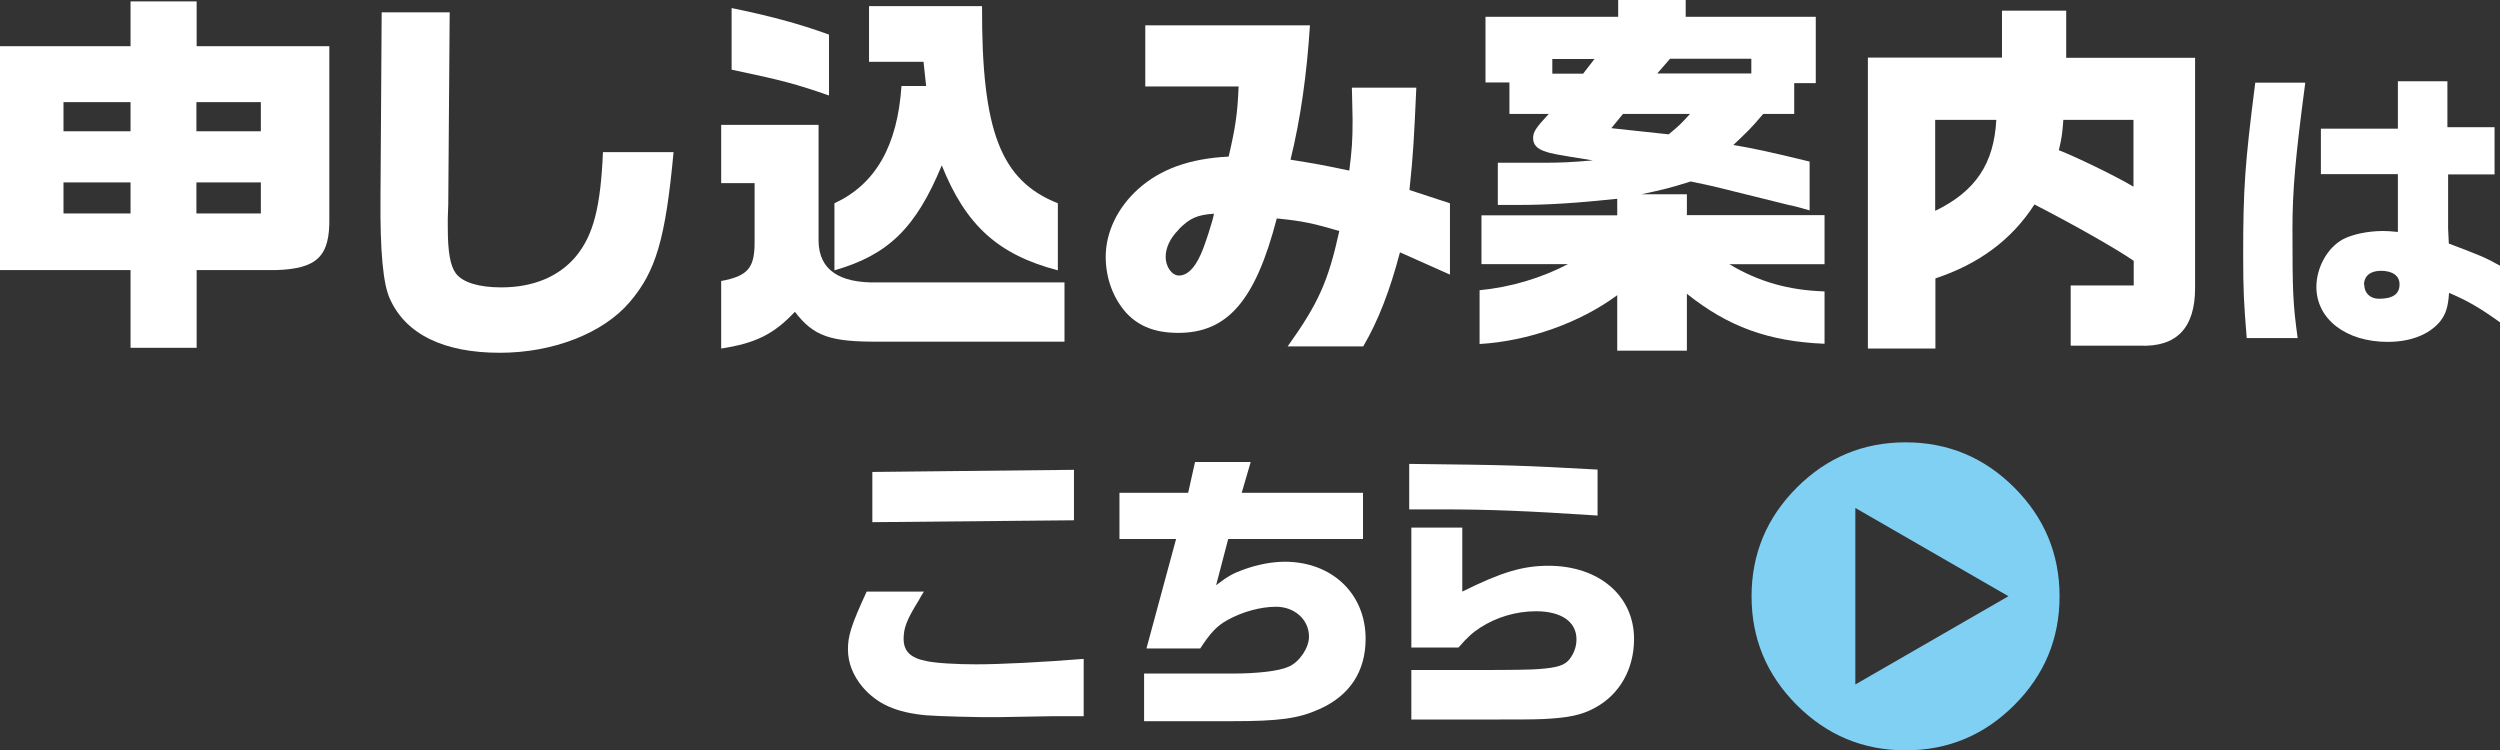
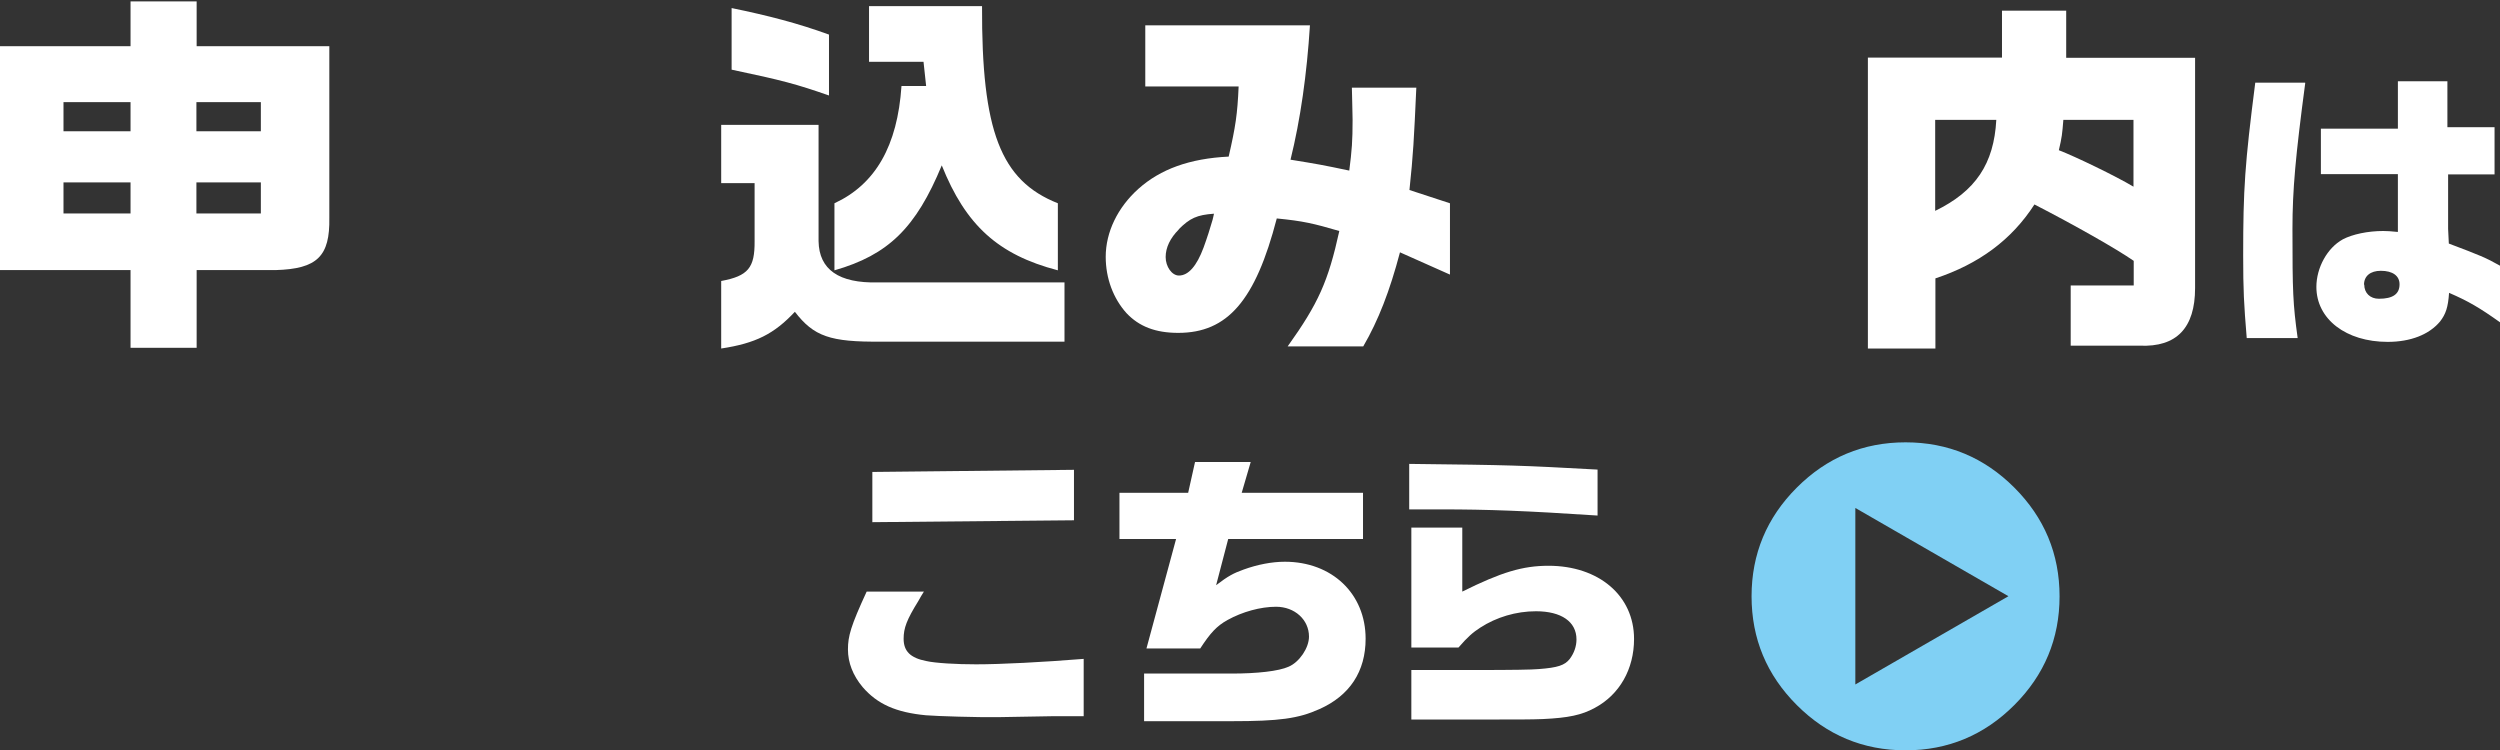
<svg xmlns="http://www.w3.org/2000/svg" id="_レイヤー_2" data-name="レイヤー_2" viewBox="0 0 105.52 31.67">
  <rect x="0" y="0" width="105.52" height="31.67" fill="#333333" stroke="none" />
  <defs>
    <style>
      .cls-1 {
        fill: #80d0f4;
      }

      .cls-2 {
        fill: #fff;
      }
    </style>
  </defs>
  <g id="_レイヤー_1-2" data-name="レイヤー_1">
    <g>
      <g>
        <path class="cls-2" d="M5.51,1.95V.06h2.79v1.89h5.6v7.24c.03,1.63-.51,2.16-2.27,2.21h-3.33v3.28h-2.79v-3.28H0V1.95h5.51ZM5.51,5.54v-1.23h-2.83v1.23h2.83ZM5.51,9.01v-1.31h-2.83v1.31h2.83ZM11.01,5.54v-1.23h-2.72v1.23h2.72ZM11.01,9.01v-1.31h-2.72v1.31h2.72Z" />
-         <path class="cls-2" d="M18.98.51l-.06,8.12-.02.58v.38c0,1.04.1,1.62.34,1.95.29.38.96.59,1.92.59,1.34,0,2.43-.45,3.15-1.31.74-.9,1.04-2.08,1.14-4.4h2.98c-.34,3.65-.74,5.04-1.86,6.34-1.12,1.31-3.23,2.13-5.47,2.13-2.37,0-3.97-.78-4.64-2.27-.29-.62-.42-2-.4-4.31l.05-7.79h2.88Z" />
        <path class="cls-2" d="M34.55,5.27v4.91c.02,1.2.86,1.78,2.5,1.74h7.88v2.5h-7.75c-2.14.02-2.83-.22-3.63-1.26-.88.94-1.66,1.33-3.11,1.55v-2.85c1.14-.21,1.42-.56,1.41-1.68v-2.45h-1.41v-2.46h4.11ZM34.99,4.03c-1.38-.48-1.97-.64-4.11-1.09V.34c1.55.32,2.79.64,4.11,1.12v2.58ZM35.22,8.58c1.73-.8,2.66-2.42,2.83-4.95h1.04l-.11-1.02h-2.3V.26h4.77c-.02,5.27.78,7.36,3.2,8.32v2.83c-2.53-.66-3.89-1.91-4.9-4.43-1.09,2.64-2.26,3.78-4.53,4.43v-2.83Z" />
        <path class="cls-2" d="M48.34,3.65V1.07h6.95c-.13,2.06-.4,3.97-.82,5.67,1.17.19,1.34.22,2.48.46.11-.86.14-1.25.14-2.14,0-.26-.02-.77-.03-1.36h2.72c-.1,2.21-.13,2.8-.29,4.32l1.71.56v3.01l-2.11-.94c-.43,1.63-.91,2.87-1.55,3.97h-3.19c1.3-1.82,1.71-2.74,2.18-4.87-1.1-.32-1.52-.42-2.64-.53-.9,3.47-2.08,4.83-4.16,4.83-.96,0-1.65-.27-2.18-.83-.56-.62-.88-1.47-.88-2.38,0-1.04.5-2.08,1.38-2.87.93-.83,2.16-1.28,3.81-1.36.29-1.26.37-1.79.42-2.96h-3.94ZM49.76,9.68c-.37.37-.56.77-.56,1.17s.26.78.56.78c.4,0,.75-.4,1.04-1.18.14-.38.3-.88.38-1.17.02-.06.03-.14.06-.26-.72.05-1.02.19-1.49.66Z" />
-         <path class="cls-2" d="M62.53,11.16v-2.07h5.73v-.7c-1.71.18-2.91.26-4.18.26h-.86v-1.78h1.9c.72,0,1.2-.02,2.11-.1-1.7-.27-1.76-.29-2.02-.38-.34-.11-.5-.29-.5-.56,0-.26.11-.43.66-1.02h-1.66v-1.33h-1.01V.71h5.6v-.71h2.85v.71h5.49v2.8h-.91v1.3h-1.31c-.56.66-.66.74-1.26,1.31.83.14,1.46.27,3.22.7v2.06c-.45-.13-.75-.21-.85-.22l-1.49-.37-1.7-.42c-.14-.03-.48-.11-.98-.21-.93.29-1.07.32-2.08.54h1.92v.88h5.81v2.07h-4.02c1.25.75,2.51,1.1,4.02,1.15v2.21c-2.37-.1-4.07-.72-5.81-2.11v2.4h-2.94v-2.34c-1.58,1.17-3.76,1.94-5.81,2.06v-2.27c1.33-.13,2.59-.51,3.73-1.1h-3.65ZM65.52,3.11h1.3l.48-.62h-1.78v.62ZM68.51,4.8l-.5.61,2.42.26c.45-.37.51-.43.9-.86h-2.82ZM73.92,2.48h-3.43l-.54.62h3.97v-.62Z" />
        <path class="cls-2" d="M84.5,2.43V.45h2.71v1.99h5.44v9.72c0,1.68-.78,2.5-2.34,2.43h-2.91v-2.54h2.66v-1.04c-.72-.5-2.48-1.5-4.19-2.38-.96,1.49-2.34,2.51-4.18,3.12v2.96h-2.85V2.43h5.67ZM81.68,5.06v3.84c1.71-.83,2.48-1.99,2.58-3.84h-2.58ZM90.05,5.06h-2.96c-.05.62-.06.72-.19,1.28.7.27,2.4,1.09,3.15,1.54v-2.82Z" />
        <path class="cls-2" d="M97.3,3.5c-.41,3.09-.54,4.51-.54,6.16,0,2.67.02,3.16.22,4.61h-2.15c-.12-1.45-.15-2.02-.15-3.49,0-2.81.07-3.85.51-7.29h2.1ZM101.21,7.35h-3.25v-1.92h3.25v-2h2.09v1.94h1.99v1.99h-1.96v2.3s.03.62.03.62c1.32.5,1.55.59,2.17.94v2.39c-.87-.62-1.35-.9-2.16-1.25-.04.61-.14.9-.38,1.21-.46.55-1.24.86-2.21.86-1.76,0-3.01-.96-3.01-2.32,0-.81.46-1.65,1.12-2.01.4-.21,1.05-.35,1.7-.35.14,0,.35.01.62.04v-2.42ZM99.79,12.01c0,.36.25.6.62.6.59,0,.87-.2.87-.61,0-.36-.29-.57-.79-.57-.44,0-.71.22-.71.59Z" />
        <path class="cls-2" d="M38.99,24.98c-.08.12-.15.25-.23.39-.49.79-.62,1.14-.62,1.59,0,.53.29.81.95.94.39.09,1.29.14,2.11.14,1.05,0,2.8-.09,4.54-.23v2.42h-1.34s-2.3.04-2.3.04c-.84.01-2.54-.04-3.02-.08-1.26-.12-2.05-.47-2.67-1.19-.41-.49-.62-1.03-.62-1.59s.12-.99.79-2.44h2.42ZM45.33,19.82v2.14l-8.51.08v-2.12l8.51-.09Z" />
        <path class="cls-2" d="M50.15,20.8l.29-1.3h2.35l-.38,1.3h5.12v1.95h-5.69l-.51,1.95c.51-.39.74-.51,1.16-.66.58-.21,1.19-.33,1.74-.33,1.99,0,3.41,1.35,3.41,3.25,0,1.38-.67,2.4-1.95,2.97-.89.4-1.69.51-3.71.51h-3.69v-2.01h3.69c1.08,0,1.99-.1,2.41-.29.45-.19.86-.79.86-1.27,0-.71-.6-1.26-1.39-1.26-.65,0-1.42.21-2.05.56-.45.25-.72.54-1.15,1.2h-2.27l1.25-4.62h-2.39v-1.95h2.89Z" />
        <path class="cls-2" d="M67.43,21.76c-3.02-.2-4.64-.26-6.59-.26h-1.36v-1.92c4.36.05,4.64.06,7.95.24v1.95ZM59.57,28.28h2.77q2.2,0,2.61-.04c.8-.06,1.09-.16,1.3-.42.19-.25.29-.54.29-.83,0-.75-.64-1.19-1.71-1.19-.84,0-1.67.25-2.35.69-.31.2-.53.39-.92.84h-1.99v-5.06h2.15v2.7c1.65-.82,2.55-1.09,3.64-1.09,2.12,0,3.61,1.26,3.61,3.09,0,1.27-.61,2.35-1.66,2.91-.55.3-1.11.42-2.19.47-.53.02-.92.02-2.76.02h-2.79v-2.1Z" />
      </g>
      <path class="cls-1" d="M85.02,20.58c1.27,1.27,1.91,2.8,1.91,4.59s-.64,3.32-1.91,4.59c-1.27,1.27-2.8,1.91-4.59,1.91s-3.32-.64-4.59-1.91c-1.27-1.27-1.91-2.8-1.91-4.59s.64-3.32,1.91-4.59,2.8-1.91,4.59-1.91,3.32.64,4.59,1.91ZM84.78,25.17l-6.47-3.73v7.45l6.47-3.73Z" />
    </g>
  </g>
</svg>